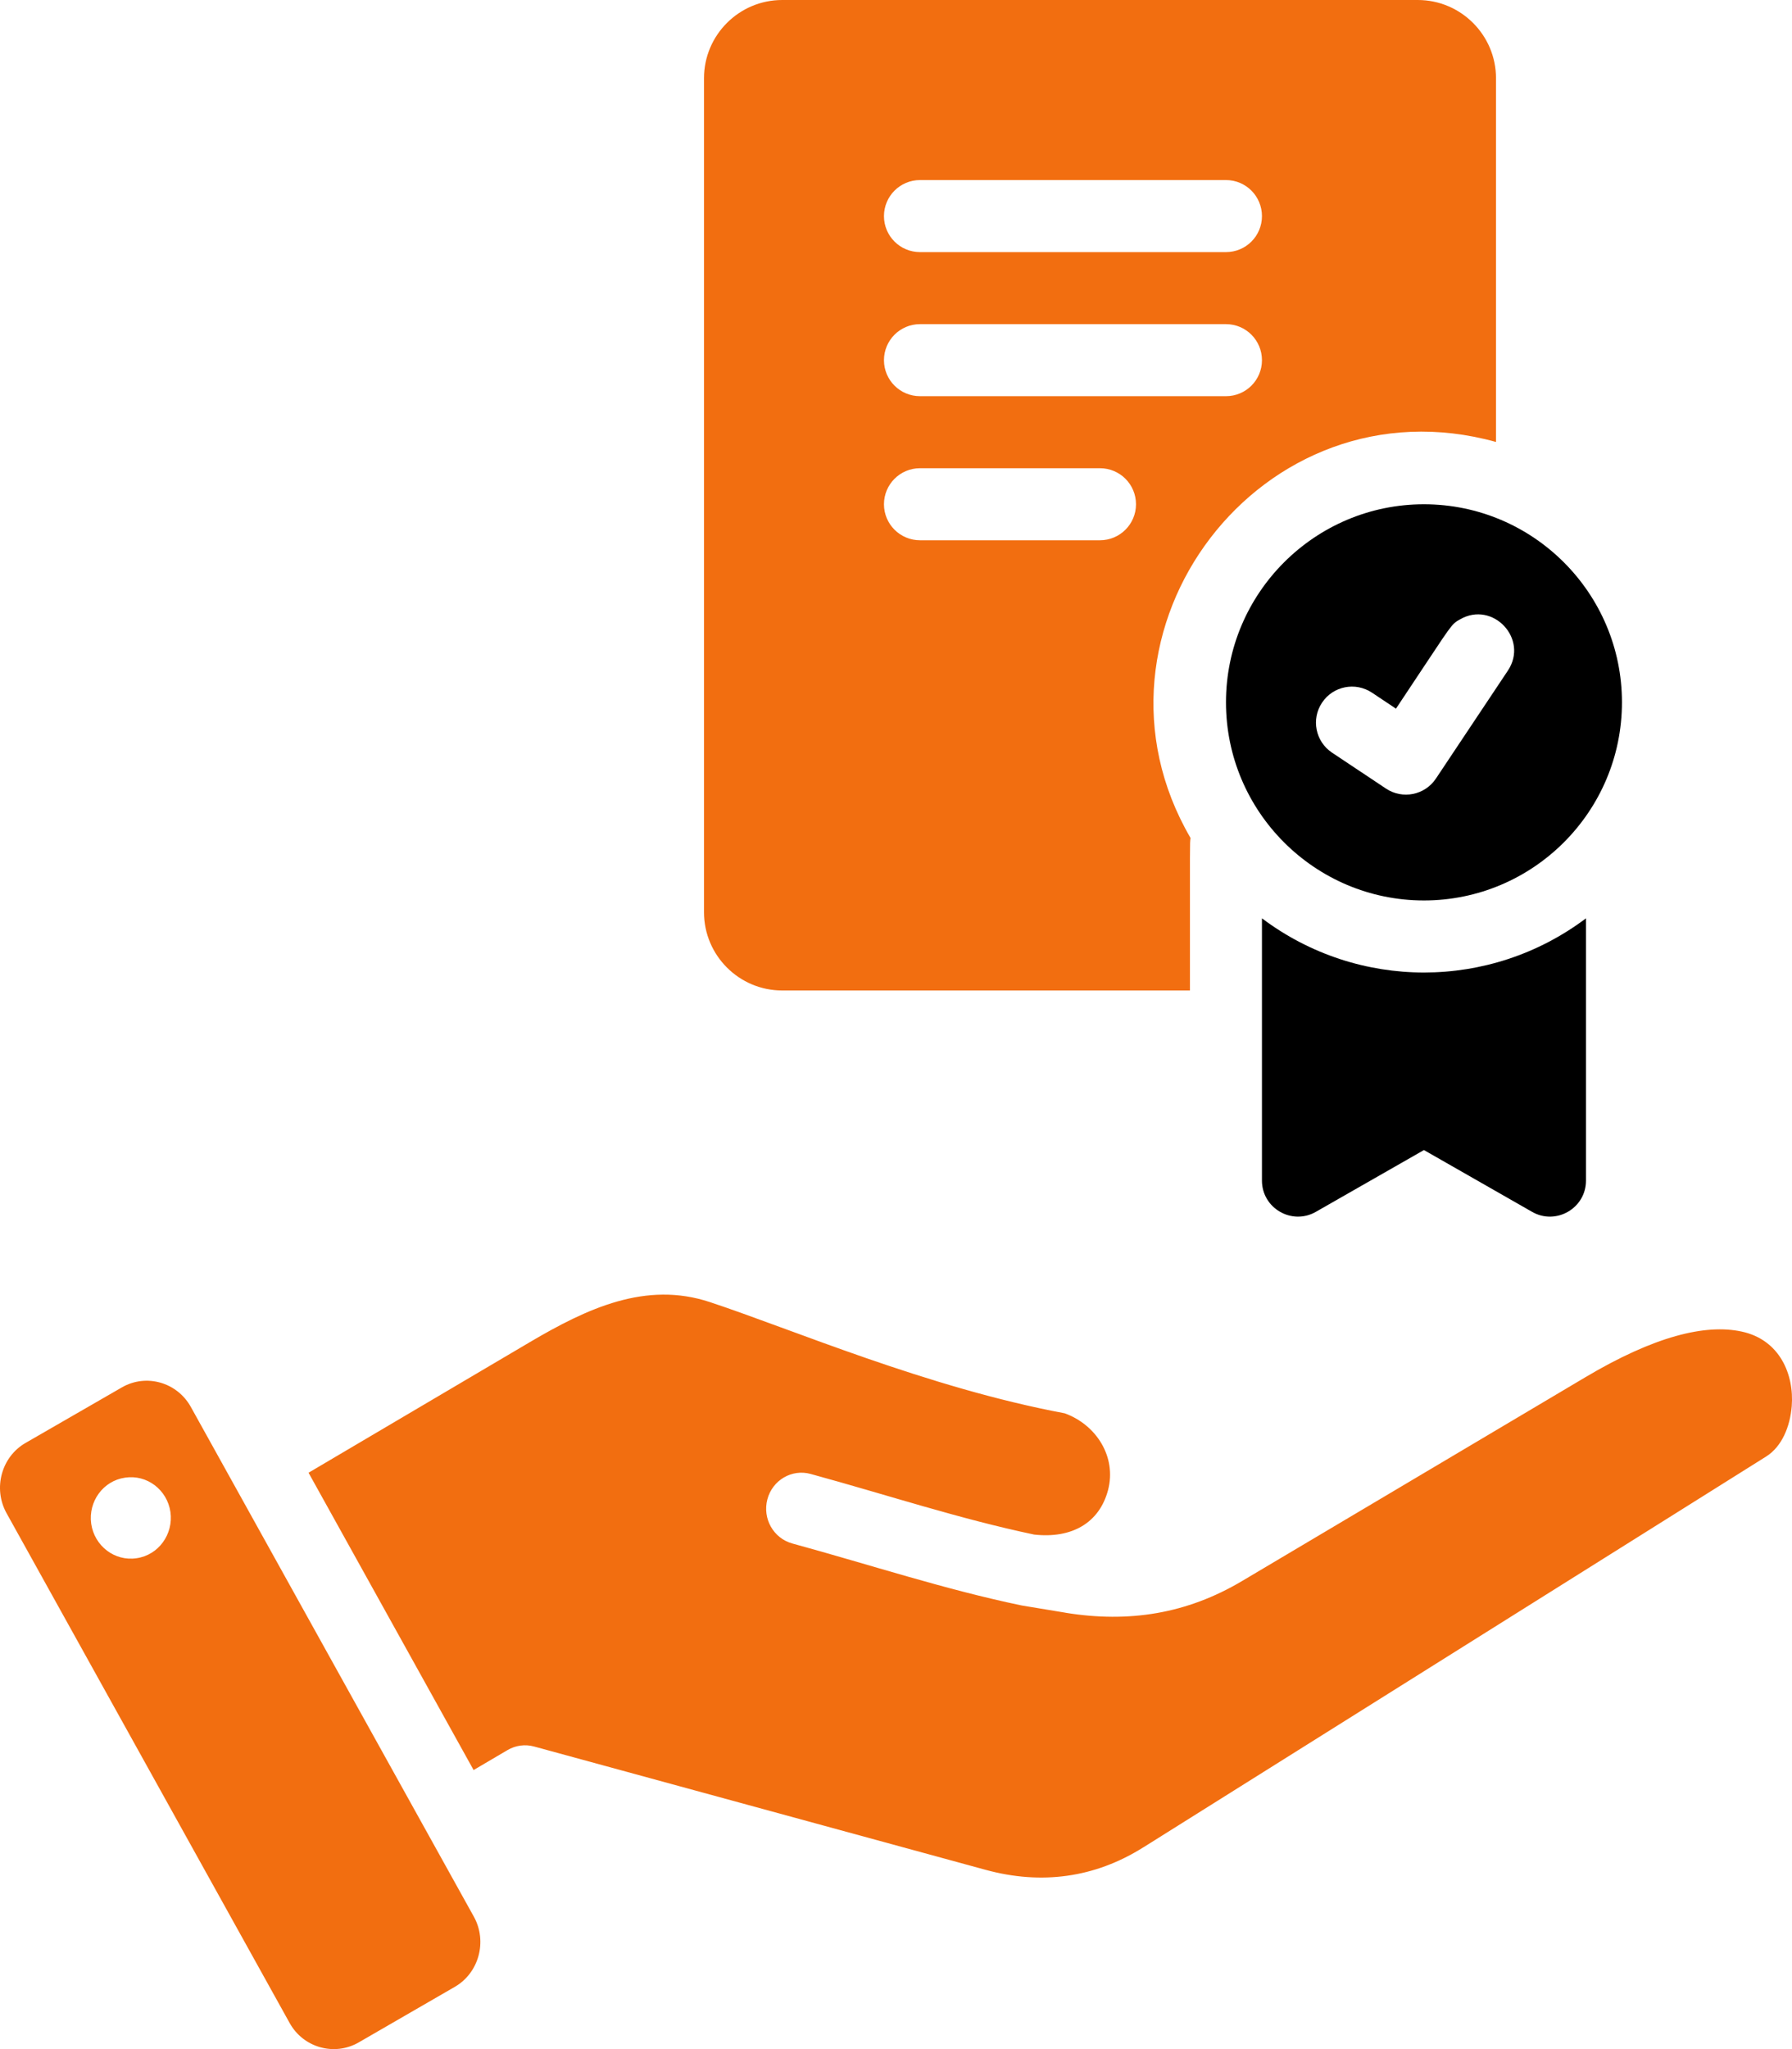
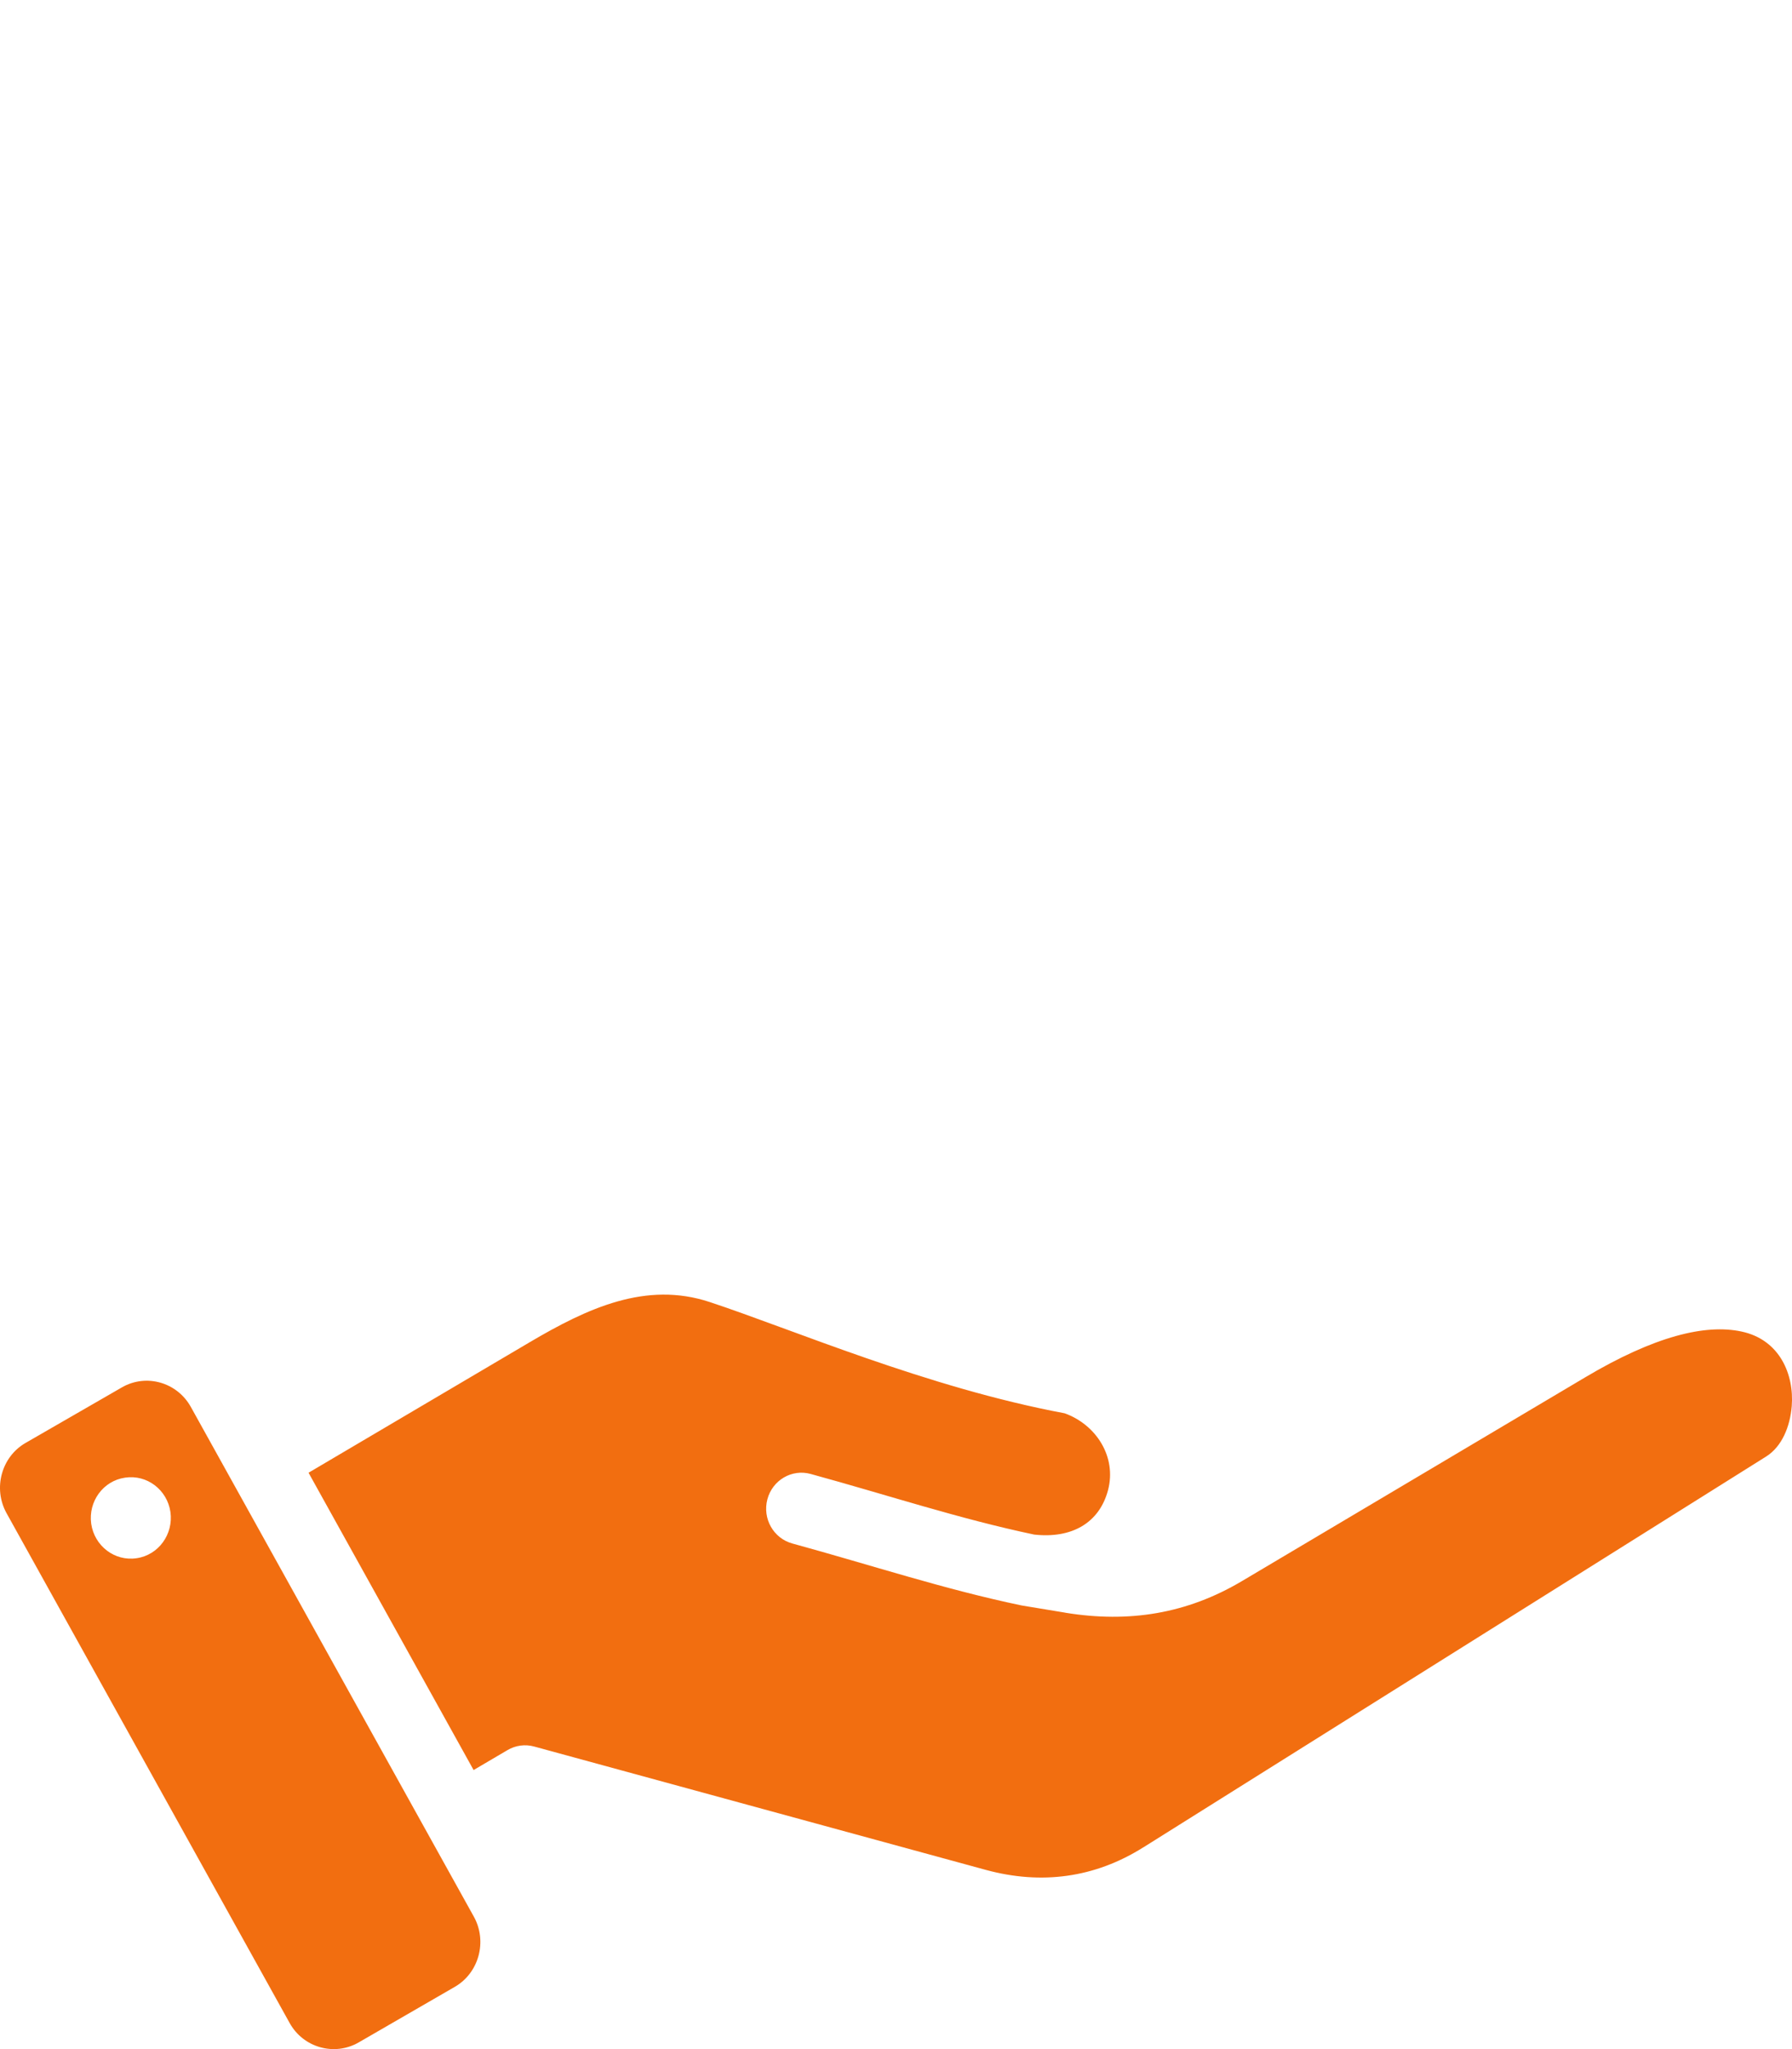
<svg xmlns="http://www.w3.org/2000/svg" width="28" height="32" viewBox="0 0 28 32" fill="none">
  <path fill-rule="evenodd" clip-rule="evenodd" d="M7.4 27.642L4.821 22.999L8.275 20.962C9.182 20.427 10.095 20.004 11.091 20.334L11.091 20.334C12.382 20.76 14.486 21.669 16.636 22.071C17.13 22.25 17.45 22.752 17.313 23.271L17.313 23.271C17.177 23.784 16.746 24.03 16.159 23.965C14.978 23.716 13.882 23.351 12.666 23.018C12.372 22.937 12.069 23.115 11.99 23.415C11.911 23.715 12.085 24.023 12.38 24.104C13.626 24.445 14.748 24.818 15.959 25.071L15.96 25.071C15.967 25.073 15.975 25.074 15.982 25.075L16.648 25.185C16.648 25.186 16.649 25.186 16.65 25.186C17.636 25.346 18.542 25.204 19.406 24.691L24.769 21.509C25.851 20.866 26.646 20.673 27.211 20.794C27.81 20.921 28.035 21.466 27.996 21.959C27.97 22.278 27.843 22.591 27.596 22.746L17.864 28.85L17.863 28.85C17.103 29.328 16.269 29.436 15.406 29.202L8.347 27.275C8.206 27.236 8.055 27.256 7.929 27.331L7.4 27.642ZM2.981 21.97L7.404 29.932C7.618 30.318 7.483 30.811 7.106 31.028L5.602 31.897C5.223 32.114 4.739 31.977 4.526 31.593L0.102 23.63C-0.112 23.244 0.022 22.751 0.399 22.534L1.905 21.666C2.283 21.448 2.766 21.585 2.981 21.97ZM1.954 23.076C1.612 23.125 1.377 23.448 1.425 23.796C1.476 24.144 1.793 24.386 2.135 24.334C2.476 24.285 2.712 23.96 2.663 23.612C2.612 23.264 2.295 23.024 1.954 23.076Z" fill="#F26E10" />
-   <path d="M23.375 6.902V1.222C23.375 0.548 22.826 0 22.153 0H12.222C11.548 0 11 0.548 11 1.222V14.246C11 14.92 11.548 15.468 12.222 15.468H18.593C18.593 13.048 18.59 13.197 18.602 13.086C16.719 9.858 19.718 5.887 23.375 6.902ZM14.375 2.812H19.156C19.467 2.812 19.718 3.064 19.718 3.375C19.718 3.686 19.467 3.937 19.156 3.937H14.375C14.064 3.937 13.812 3.686 13.812 3.375C13.812 3.064 14.064 2.812 14.375 2.812ZM17.187 8.437H14.375C14.064 8.437 13.812 8.185 13.812 7.875C13.812 7.564 14.064 7.312 14.375 7.312H17.187C17.498 7.312 17.75 7.564 17.75 7.875C17.75 8.185 17.498 8.437 17.187 8.437ZM14.375 6.187C14.064 6.187 13.812 5.936 13.812 5.625C13.812 5.314 14.064 5.062 14.375 5.062H19.156C19.467 5.062 19.718 5.314 19.718 5.625C19.718 5.936 19.467 6.187 19.156 6.187H14.375Z" fill="#F26E10" />
-   <path fill-rule="evenodd" clip-rule="evenodd" d="M22.249 7.875C20.544 7.875 19.156 9.263 19.156 10.968C19.156 12.674 20.544 14.062 22.249 14.062C23.955 14.062 25.343 12.674 25.343 10.968C25.343 9.263 23.955 7.875 22.249 7.875ZM19.718 14.341V18.437C19.718 18.868 20.185 19.139 20.56 18.925L22.249 17.96L23.939 18.925C24.312 19.139 24.781 18.869 24.781 18.437V14.341C23.282 15.469 21.219 15.47 19.718 14.341ZM22.774 11.652C22.699 11.765 22.623 11.879 22.436 12.159C22.263 12.418 21.914 12.487 21.656 12.315L20.812 11.753C20.554 11.58 20.484 11.231 20.657 10.973C20.829 10.714 21.178 10.645 21.437 10.817L21.812 11.067C22.592 9.898 22.657 9.773 22.76 9.704C22.776 9.693 22.792 9.684 22.812 9.673C23.324 9.376 23.89 9.977 23.561 10.472C23.012 11.296 22.893 11.474 22.774 11.652Z" fill="black" />
</svg>